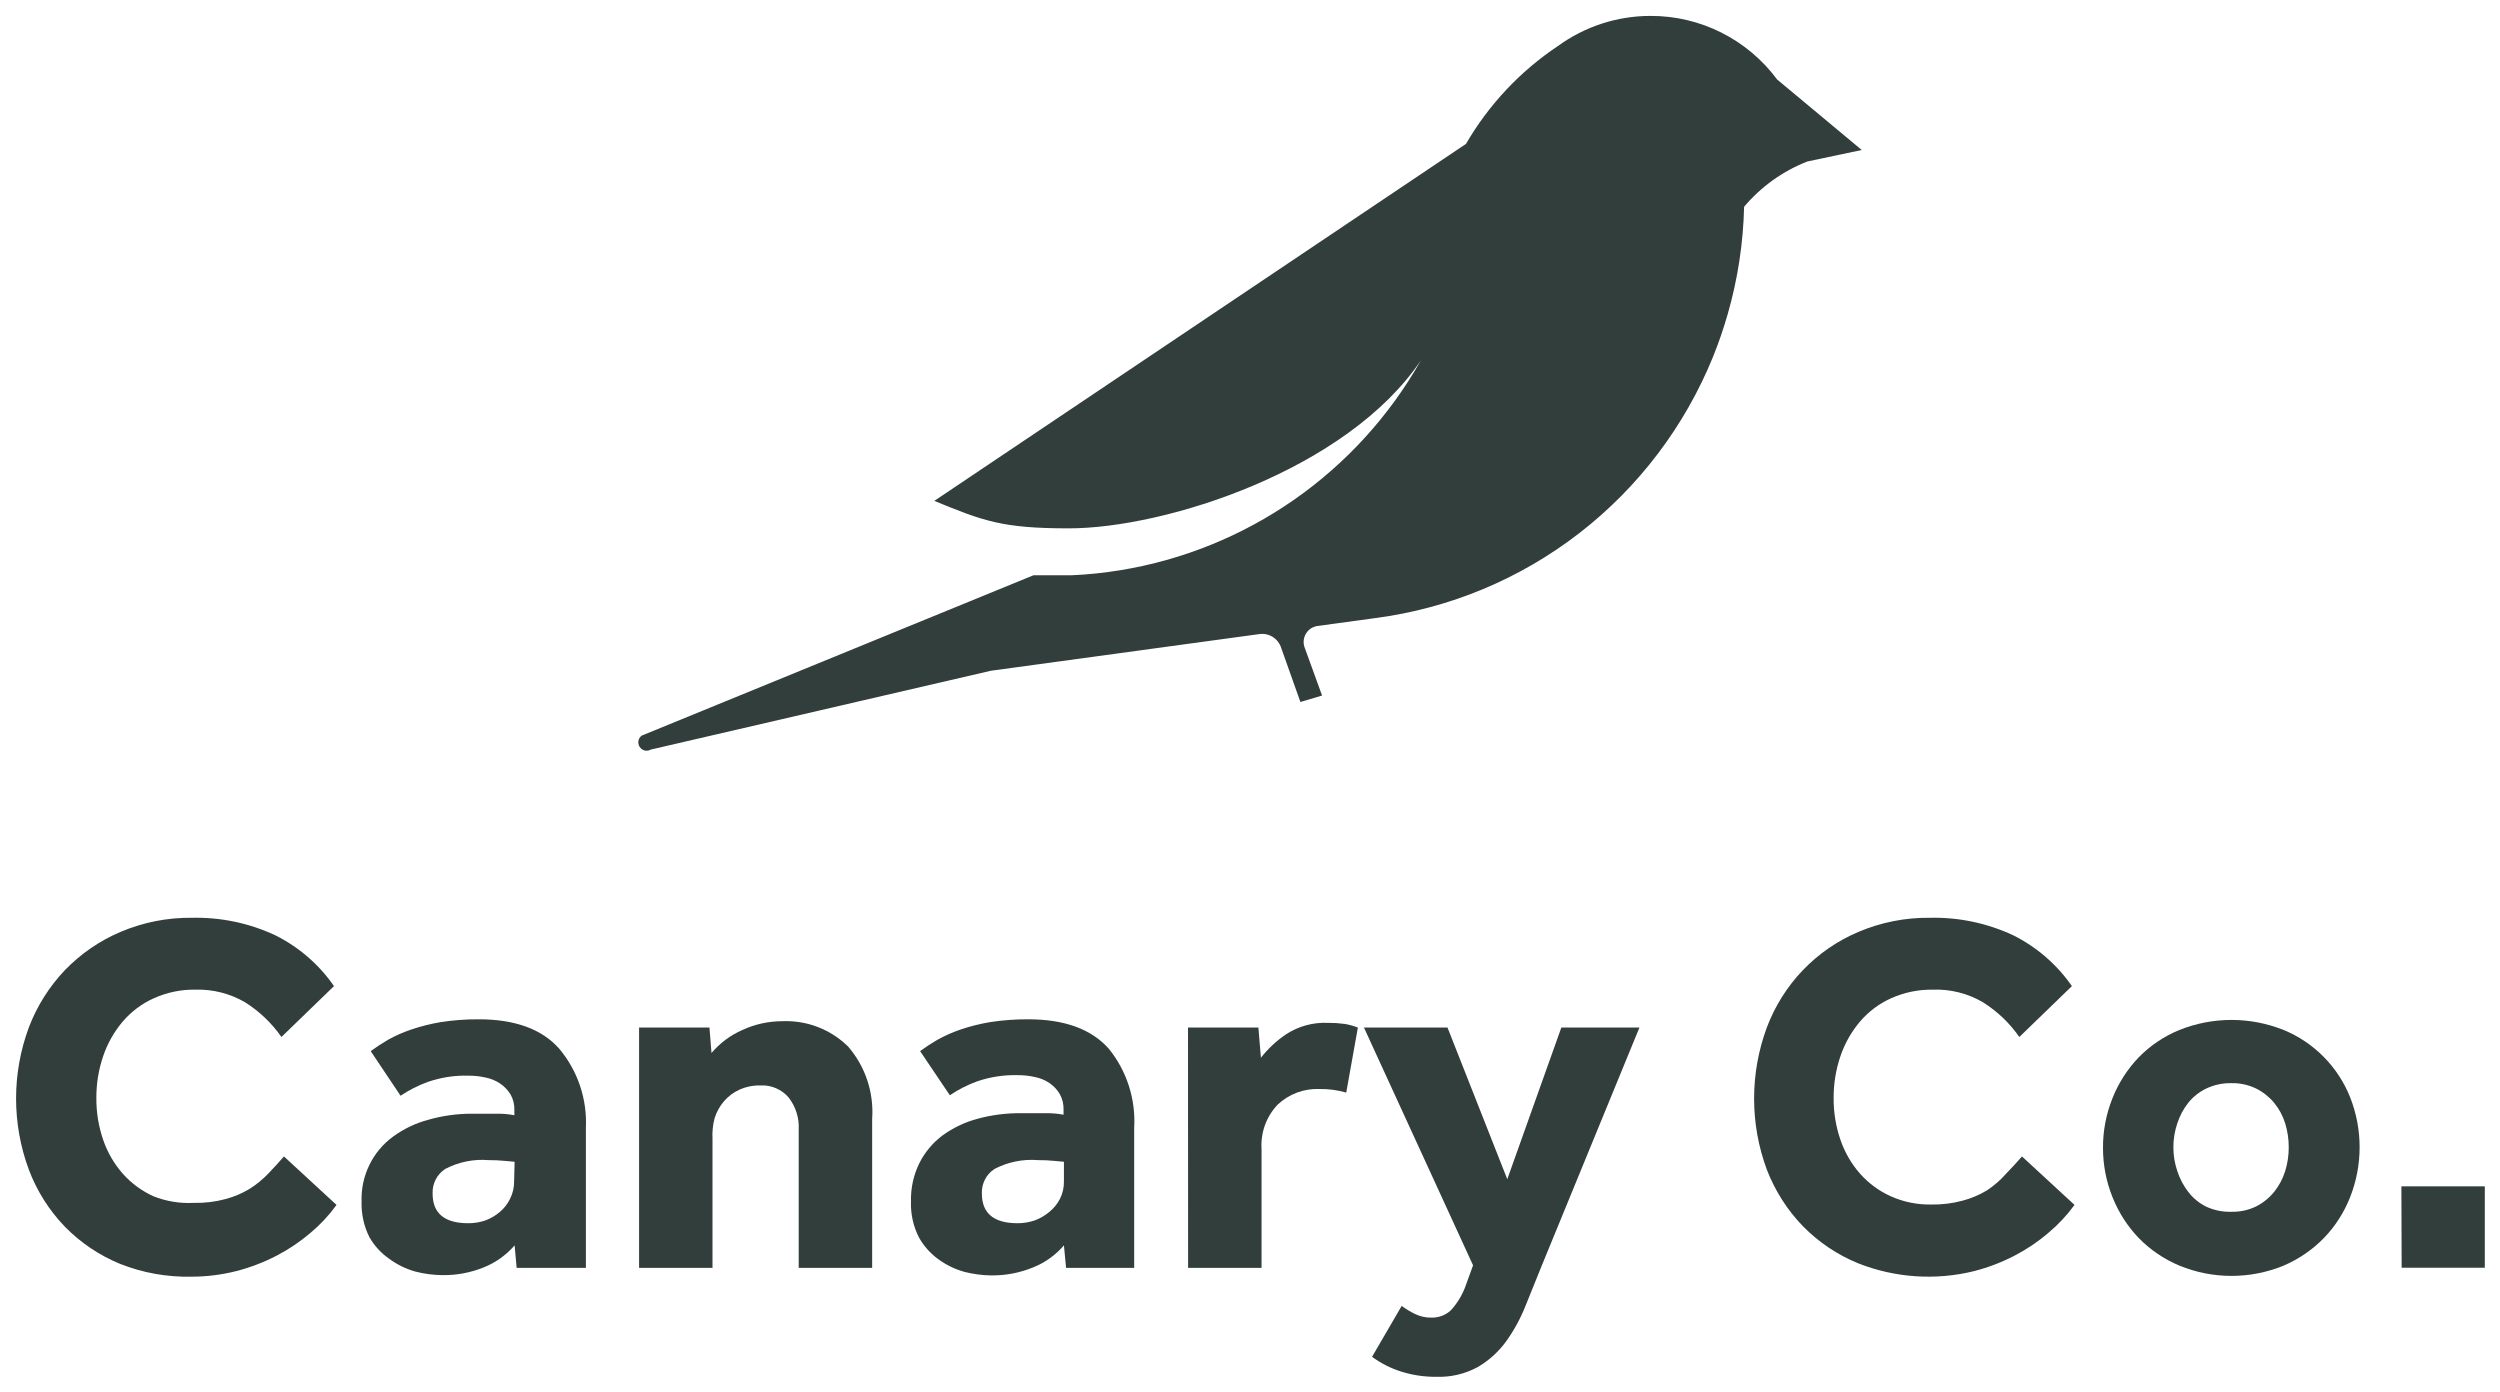
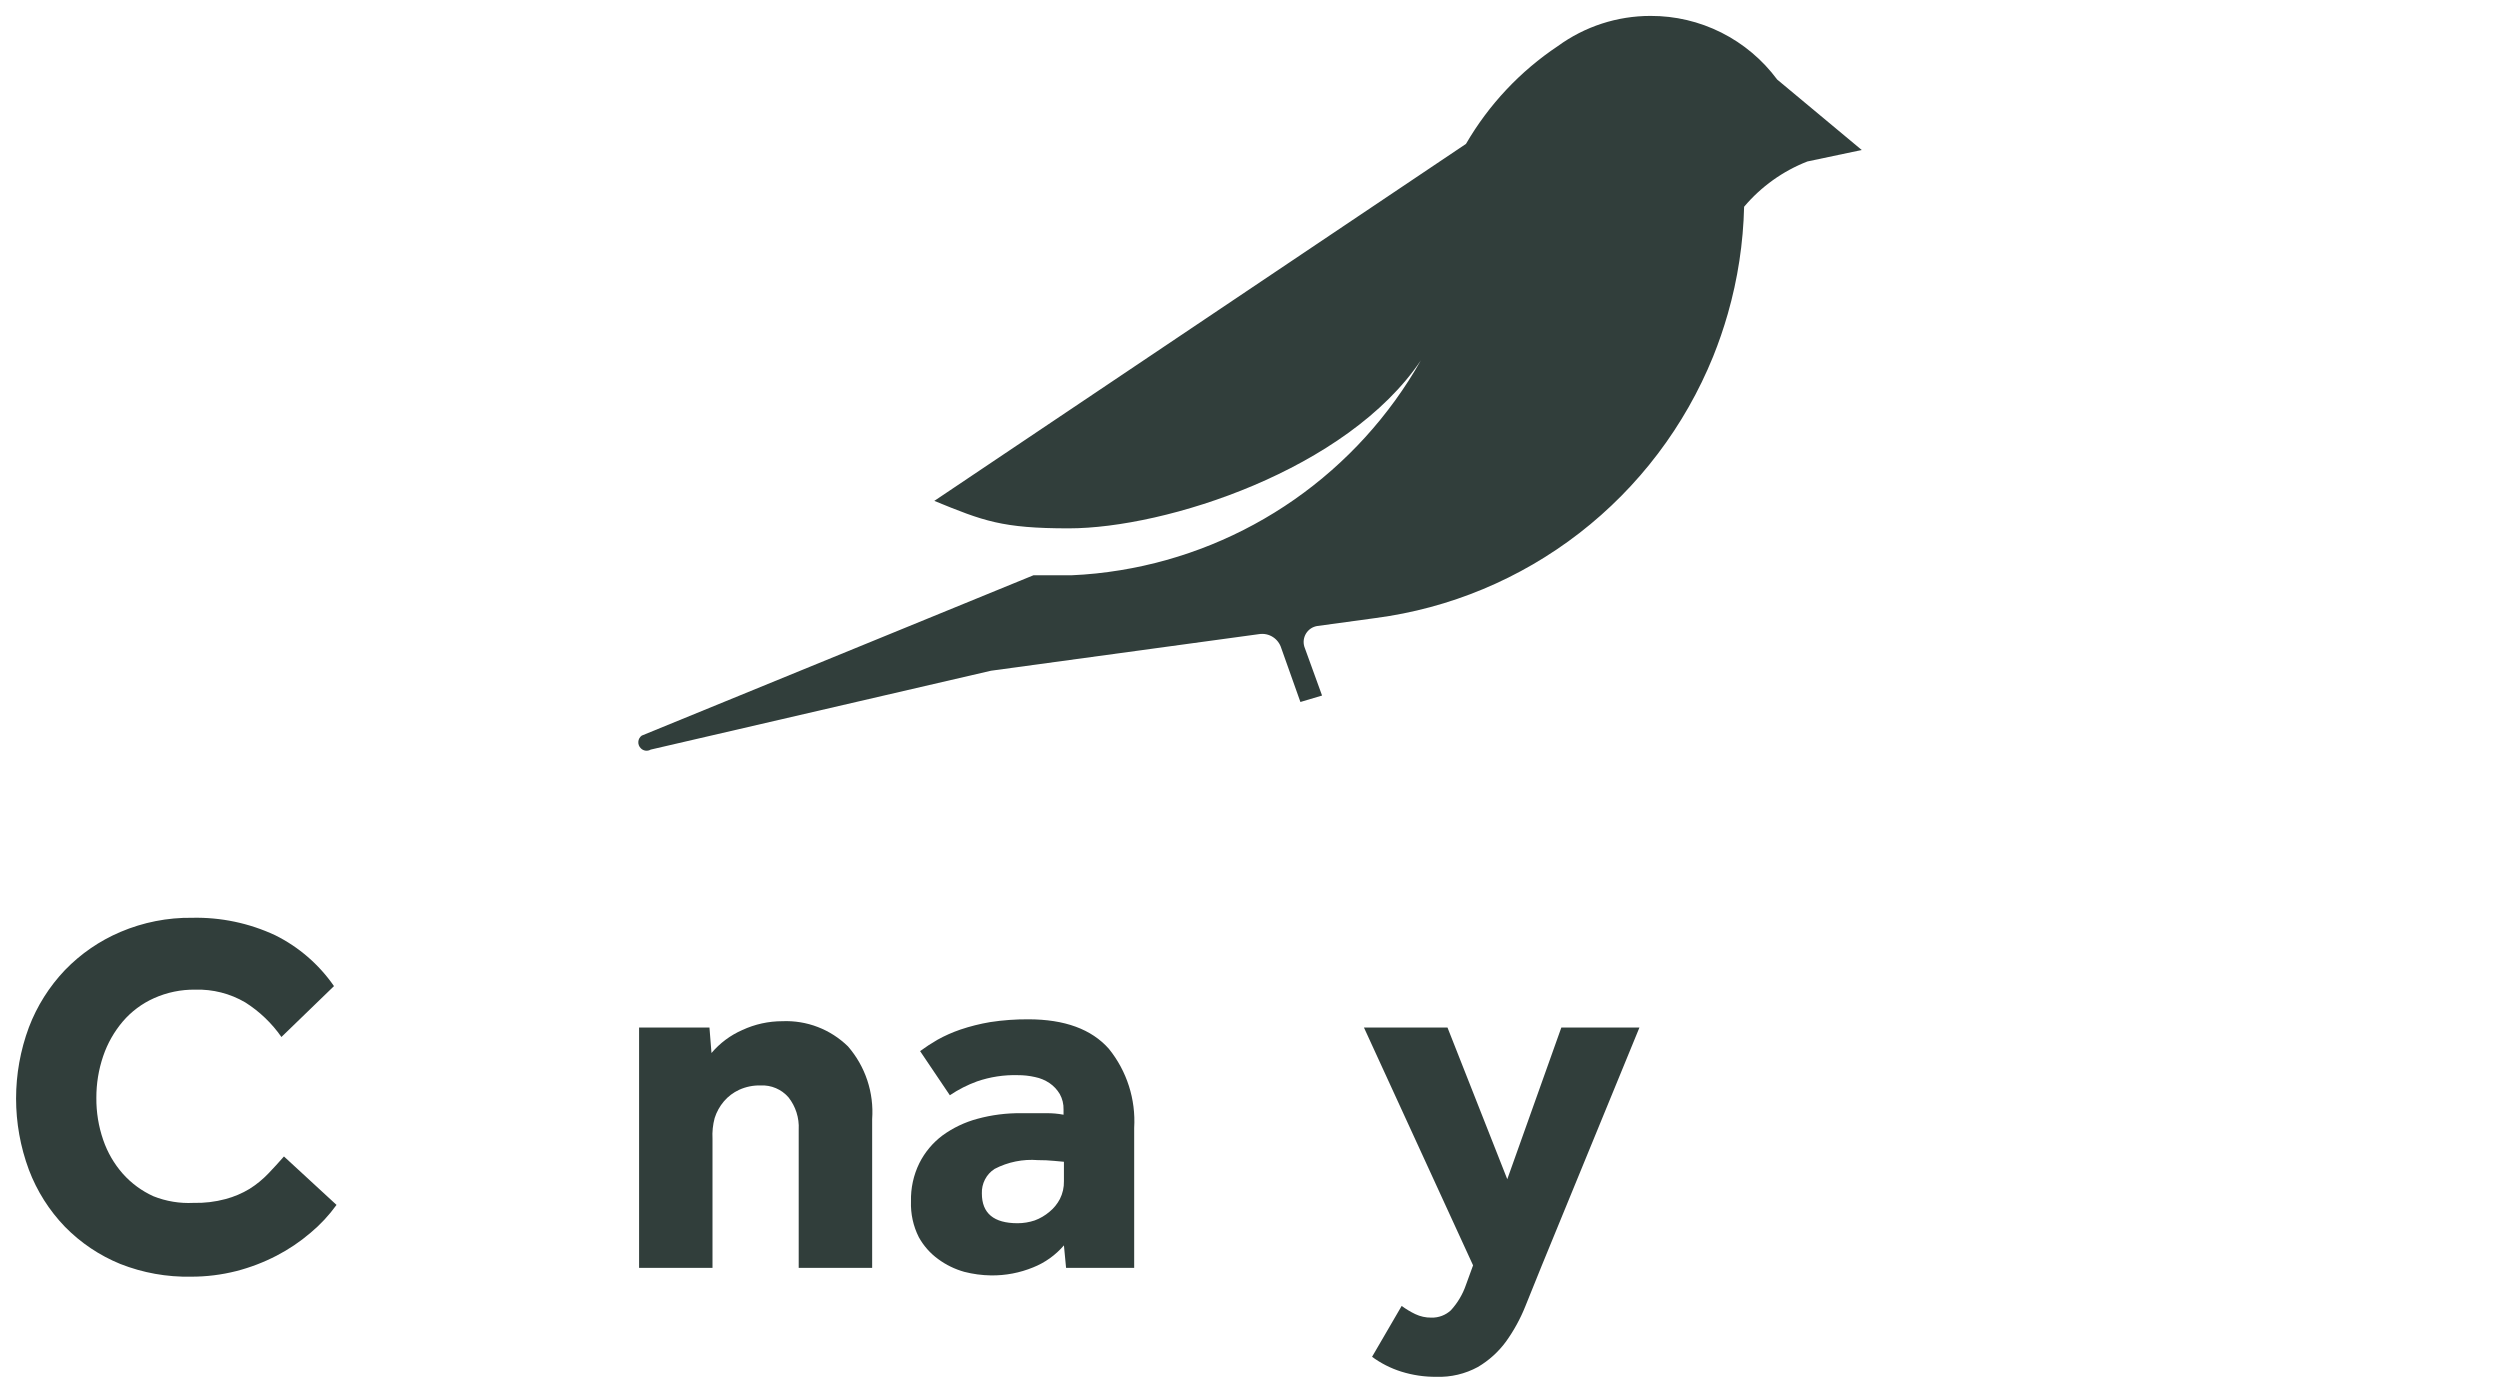
<svg xmlns="http://www.w3.org/2000/svg" width="79" height="44" viewBox="0 0 79 44" fill="none">
  <g clip-path="url(#clip0_4266_8764)">
    <path d="M56.158 2.513C55.694 1.887 55.09 1.379 54.396 1.03C53.701 0.681 52.935 0.5 52.158 0.503C51.106 0.502 50.081 0.835 49.23 1.455C48.039 2.249 47.045 3.307 46.325 4.547L29.524 15.828C31.076 16.463 31.664 16.696 33.772 16.696C36.837 16.696 42.573 14.851 44.901 11.385C43.912 13.134 42.545 14.638 40.901 15.786C39.256 16.934 37.377 17.697 35.4 18.019C34.888 18.103 34.371 18.157 33.852 18.179H32.656L20.279 23.245C20.248 23.267 20.222 23.296 20.203 23.33C20.184 23.363 20.173 23.401 20.171 23.439C20.168 23.478 20.174 23.516 20.188 23.552C20.201 23.588 20.223 23.62 20.251 23.647C20.291 23.688 20.343 23.713 20.4 23.721C20.456 23.728 20.514 23.716 20.563 23.687L31.316 21.195L39.797 20.037C39.946 20.016 40.098 20.049 40.225 20.131C40.352 20.213 40.445 20.338 40.489 20.483L41.093 22.183L41.777 21.979L41.217 20.435C41.196 20.365 41.19 20.293 41.199 20.221C41.209 20.149 41.233 20.08 41.271 20.018C41.309 19.957 41.359 19.904 41.419 19.863C41.478 19.823 41.546 19.796 41.617 19.783L43.469 19.53C45.814 19.222 48.036 18.295 49.91 16.844C51.783 15.393 53.24 13.469 54.134 11.269C54.312 10.827 54.467 10.376 54.598 9.918C54.914 8.816 55.087 7.679 55.114 6.533C55.652 5.896 56.34 5.404 57.115 5.102L58.831 4.74L56.158 2.513Z" fill="#313E3B" />
    <path d="M10.634 38.075C10.398 38.402 10.123 38.698 9.814 38.956C9.485 39.237 9.125 39.48 8.741 39.679C8.337 39.889 7.91 40.052 7.469 40.166C7.002 40.284 6.523 40.344 6.041 40.343C5.275 40.359 4.514 40.222 3.801 39.941C3.145 39.673 2.55 39.274 2.053 38.767C1.555 38.25 1.167 37.638 0.913 36.966C0.373 35.514 0.373 33.915 0.913 32.463C1.169 31.79 1.557 31.175 2.053 30.654C2.552 30.138 3.149 29.728 3.809 29.448C4.525 29.144 5.296 28.992 6.073 29.002C6.977 28.982 7.873 29.17 8.693 29.552C9.439 29.922 10.079 30.475 10.554 31.161L8.893 32.769C8.588 32.331 8.199 31.96 7.749 31.675C7.271 31.395 6.723 31.256 6.169 31.273C5.72 31.267 5.275 31.359 4.865 31.543C4.487 31.712 4.151 31.963 3.881 32.278C3.608 32.6 3.397 32.971 3.261 33.372C3.116 33.797 3.043 34.244 3.045 34.694C3.041 35.146 3.114 35.594 3.261 36.021C3.396 36.415 3.606 36.778 3.881 37.09C4.151 37.393 4.481 37.635 4.849 37.802C5.251 37.962 5.682 38.033 6.113 38.011C6.456 38.02 6.798 37.979 7.129 37.89C7.395 37.819 7.65 37.711 7.885 37.569C8.102 37.433 8.3 37.271 8.477 37.086C8.645 36.91 8.813 36.729 8.973 36.544L10.634 38.075Z" fill="#313E3B" />
-     <path d="M16.262 39.354C15.996 39.66 15.662 39.899 15.286 40.049C14.869 40.218 14.423 40.301 13.974 40.294C13.688 40.291 13.403 40.253 13.126 40.182C12.829 40.099 12.55 39.962 12.302 39.78C12.045 39.602 11.83 39.368 11.674 39.096C11.498 38.745 11.413 38.355 11.426 37.963C11.413 37.565 11.498 37.17 11.672 36.813C11.846 36.455 12.105 36.146 12.426 35.913C12.759 35.671 13.133 35.492 13.53 35.386C13.98 35.257 14.446 35.192 14.914 35.193C15.182 35.193 15.454 35.193 15.714 35.193C15.895 35.192 16.076 35.208 16.254 35.241V35.08C16.26 34.907 16.218 34.736 16.134 34.586C16.051 34.45 15.941 34.334 15.81 34.244C15.671 34.15 15.514 34.084 15.35 34.051C15.17 34.01 14.986 33.99 14.802 33.991C14.367 33.979 13.933 34.046 13.522 34.188C13.217 34.298 12.927 34.445 12.658 34.626L11.714 33.215C11.89 33.087 12.073 32.967 12.262 32.857C12.494 32.728 12.738 32.62 12.99 32.535C13.296 32.431 13.611 32.352 13.93 32.298C14.327 32.237 14.728 32.208 15.13 32.21C16.278 32.21 17.13 32.523 17.674 33.142C18.258 33.84 18.558 34.733 18.514 35.643V40.065H16.326L16.262 39.354ZM16.262 36.712L15.954 36.684C15.783 36.667 15.61 36.659 15.438 36.66C14.965 36.621 14.491 36.718 14.07 36.938C13.942 37.021 13.838 37.136 13.768 37.272C13.698 37.408 13.664 37.56 13.67 37.714C13.67 38.341 14.046 38.654 14.798 38.654C14.982 38.655 15.164 38.625 15.338 38.566C15.507 38.503 15.664 38.41 15.802 38.292C15.932 38.181 16.038 38.044 16.114 37.89C16.204 37.715 16.25 37.521 16.246 37.324L16.262 36.712Z" fill="#313E3B" />
    <path d="M20.195 32.471H22.419L22.483 33.275C22.749 32.961 23.083 32.712 23.459 32.548C23.856 32.364 24.287 32.27 24.723 32.27C25.104 32.254 25.485 32.316 25.841 32.453C26.198 32.59 26.522 32.799 26.796 33.066C27.068 33.38 27.276 33.744 27.407 34.139C27.538 34.534 27.59 34.951 27.56 35.366V40.065H25.239V35.695C25.259 35.327 25.144 34.963 24.915 34.674C24.806 34.549 24.67 34.451 24.518 34.386C24.366 34.321 24.201 34.292 24.035 34.3C23.802 34.294 23.571 34.341 23.359 34.437C23.173 34.522 23.008 34.647 22.875 34.803C22.744 34.957 22.645 35.136 22.583 35.33C22.526 35.543 22.503 35.764 22.515 35.985V40.065H20.195V32.471Z" fill="#313E3B" />
    <path d="M33.62 39.354C33.356 39.661 33.023 39.9 32.648 40.049C32.225 40.223 31.772 40.309 31.316 40.303C31.031 40.299 30.747 40.261 30.471 40.19C30.175 40.107 29.895 39.971 29.647 39.788C29.395 39.605 29.186 39.369 29.035 39.096C28.858 38.746 28.773 38.356 28.787 37.963C28.777 37.545 28.867 37.131 29.051 36.757C29.224 36.411 29.475 36.111 29.783 35.88C30.116 35.638 30.491 35.46 30.887 35.354C31.337 35.231 31.802 35.172 32.268 35.177C32.536 35.177 32.808 35.177 33.068 35.177C33.249 35.175 33.43 35.191 33.608 35.225V35.064C33.614 34.891 33.572 34.72 33.488 34.57C33.407 34.434 33.298 34.317 33.168 34.228C33.029 34.134 32.872 34.068 32.708 34.035C32.528 33.994 32.344 33.974 32.16 33.975C31.723 33.963 31.288 34.03 30.875 34.172C30.572 34.282 30.284 34.429 30.015 34.61L29.075 33.215C29.251 33.086 29.434 32.966 29.623 32.857C29.855 32.728 30.097 32.621 30.347 32.535C30.655 32.431 30.971 32.352 31.291 32.298C31.689 32.237 32.09 32.208 32.492 32.21C33.644 32.21 34.492 32.523 35.04 33.142C35.609 33.846 35.894 34.738 35.84 35.643V40.065H33.688L33.62 39.354ZM33.62 36.712L33.316 36.684C33.144 36.667 32.972 36.659 32.8 36.66C32.325 36.622 31.85 36.718 31.428 36.938C31.299 37.021 31.195 37.136 31.125 37.272C31.055 37.408 31.021 37.56 31.027 37.714C31.027 38.341 31.404 38.654 32.156 38.654C32.339 38.654 32.522 38.624 32.696 38.566C32.867 38.503 33.025 38.41 33.164 38.292C33.299 38.182 33.411 38.045 33.492 37.89C33.581 37.715 33.625 37.52 33.62 37.324V36.712Z" fill="#313E3B" />
-     <path d="M37.541 32.471H39.765L39.845 33.424C40.071 33.136 40.341 32.885 40.645 32.68C41.036 32.427 41.496 32.302 41.961 32.322C42.136 32.321 42.311 32.332 42.485 32.355C42.63 32.378 42.772 32.417 42.909 32.471L42.541 34.526C42.268 34.447 41.985 34.409 41.701 34.413C41.458 34.402 41.215 34.44 40.987 34.525C40.759 34.61 40.55 34.74 40.373 34.907C40.196 35.093 40.06 35.314 39.972 35.555C39.885 35.797 39.848 36.054 39.865 36.31V40.065H37.544L37.541 32.471Z" fill="#313E3B" />
    <path d="M44.293 41.267C44.428 41.367 44.571 41.453 44.721 41.525C44.88 41.601 45.054 41.639 45.229 41.637C45.458 41.644 45.681 41.56 45.849 41.404C46.061 41.172 46.223 40.898 46.325 40.6L46.549 39.985L43.101 32.471H45.741L47.63 37.263L49.338 32.471H51.806L48.71 40.017L48.202 41.275C48.044 41.672 47.838 42.047 47.59 42.393C47.351 42.719 47.049 42.992 46.701 43.197C46.299 43.416 45.846 43.523 45.389 43.507C45.012 43.511 44.637 43.455 44.277 43.342C43.947 43.238 43.636 43.08 43.357 42.875L44.293 41.267Z" fill="#313E3B" />
-     <path d="M65.555 38.075C65.317 38.401 65.041 38.697 64.731 38.956C64.403 39.238 64.043 39.48 63.659 39.679C63.255 39.889 62.828 40.052 62.387 40.166C61.169 40.468 59.887 40.382 58.719 39.921C58.063 39.653 57.468 39.254 56.971 38.747C56.477 38.236 56.091 37.63 55.834 36.966C55.295 35.514 55.295 33.915 55.834 32.463C56.088 31.79 56.475 31.175 56.972 30.656C57.469 30.138 58.066 29.727 58.727 29.448C59.443 29.144 60.214 28.992 60.991 29.002C61.895 28.982 62.791 29.17 63.611 29.552C64.356 29.922 64.996 30.475 65.472 31.161L63.811 32.769C63.506 32.331 63.117 31.96 62.667 31.675C62.183 31.39 61.628 31.251 61.067 31.273C60.618 31.268 60.173 31.36 59.763 31.543C59.385 31.712 59.049 31.963 58.779 32.278C58.506 32.6 58.295 32.971 58.159 33.372C58.014 33.797 57.941 34.244 57.943 34.694C57.939 35.146 58.012 35.594 58.159 36.021C58.294 36.415 58.504 36.778 58.779 37.09C59.049 37.393 59.378 37.635 59.747 37.802C60.147 37.981 60.581 38.07 61.019 38.063C61.359 38.07 61.699 38.028 62.027 37.939C62.294 37.867 62.55 37.759 62.787 37.617C63.012 37.468 63.217 37.289 63.395 37.086C63.567 36.91 63.731 36.729 63.895 36.544L65.555 38.075Z" fill="#313E3B" />
-     <path d="M66.455 36.282C66.451 35.741 66.553 35.204 66.755 34.702C66.945 34.222 67.227 33.784 67.583 33.412C67.948 33.039 68.385 32.745 68.867 32.548C69.926 32.124 71.105 32.124 72.164 32.548C72.638 32.742 73.068 33.031 73.429 33.397C73.79 33.762 74.074 34.196 74.264 34.674C74.664 35.688 74.664 36.816 74.264 37.83C74.075 38.311 73.794 38.749 73.436 39.121C73.073 39.492 72.641 39.789 72.164 39.993C71.108 40.427 69.924 40.427 68.867 39.993C68.386 39.791 67.949 39.495 67.583 39.121C67.227 38.748 66.945 38.31 66.755 37.83C66.557 37.338 66.455 36.813 66.455 36.282ZM70.52 38.292C70.787 38.297 71.051 38.24 71.292 38.124C71.513 38.012 71.708 37.855 71.864 37.661C72.02 37.467 72.138 37.245 72.212 37.006C72.287 36.763 72.325 36.509 72.324 36.254C72.325 35.998 72.287 35.743 72.212 35.498C72.139 35.262 72.02 35.042 71.864 34.851C71.707 34.661 71.512 34.507 71.292 34.397C71.051 34.281 70.787 34.223 70.52 34.228C70.243 34.221 69.969 34.279 69.719 34.397C69.497 34.503 69.302 34.658 69.147 34.851C68.995 35.044 68.878 35.264 68.803 35.498C68.72 35.742 68.678 35.997 68.679 36.254C68.678 36.51 68.72 36.764 68.803 37.006C68.879 37.243 68.996 37.465 69.147 37.661C69.299 37.861 69.495 38.022 69.719 38.132C69.97 38.247 70.244 38.302 70.52 38.292Z" fill="#313E3B" />
-     <path d="M75.884 37.488H78.52V40.061H75.892L75.884 37.488Z" fill="#313E3B" />
  </g>
  <defs>
    <clipPath id="clip0_4266_8764">
      <rect width="78" height="43.006" fill="white" transform="translate(0.508 0.503)" />
    </clipPath>
  </defs>
</svg>